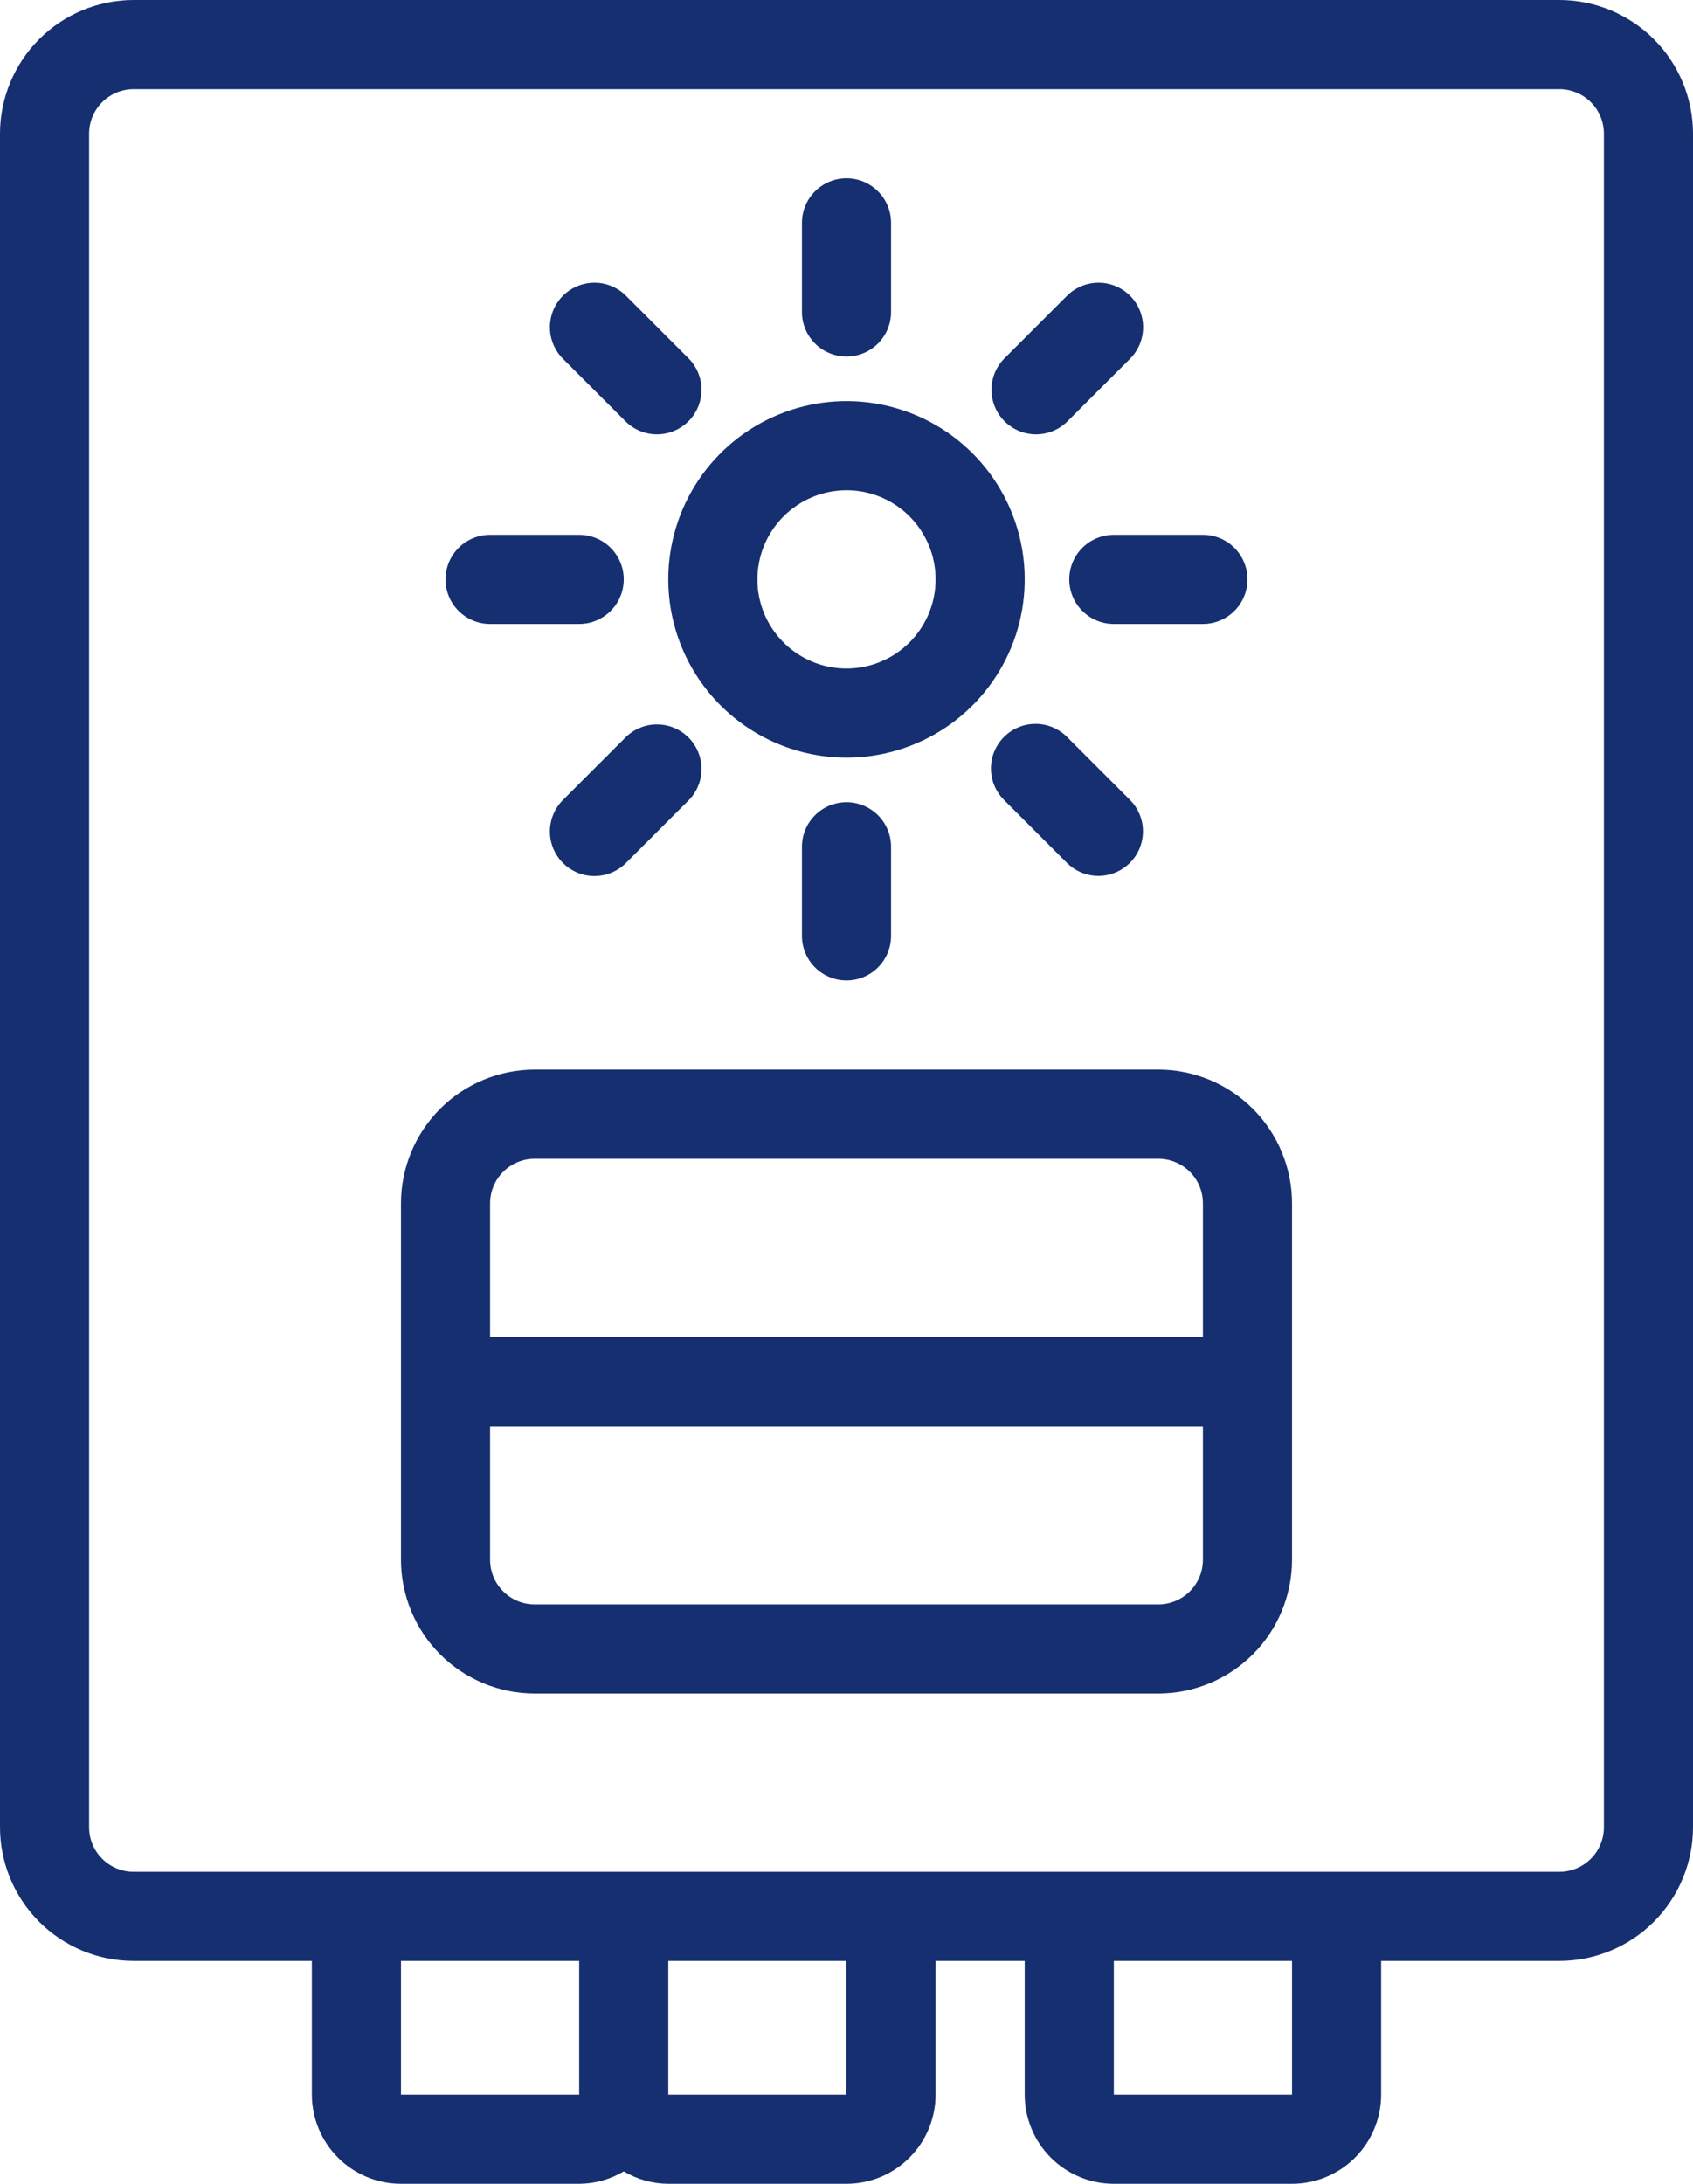
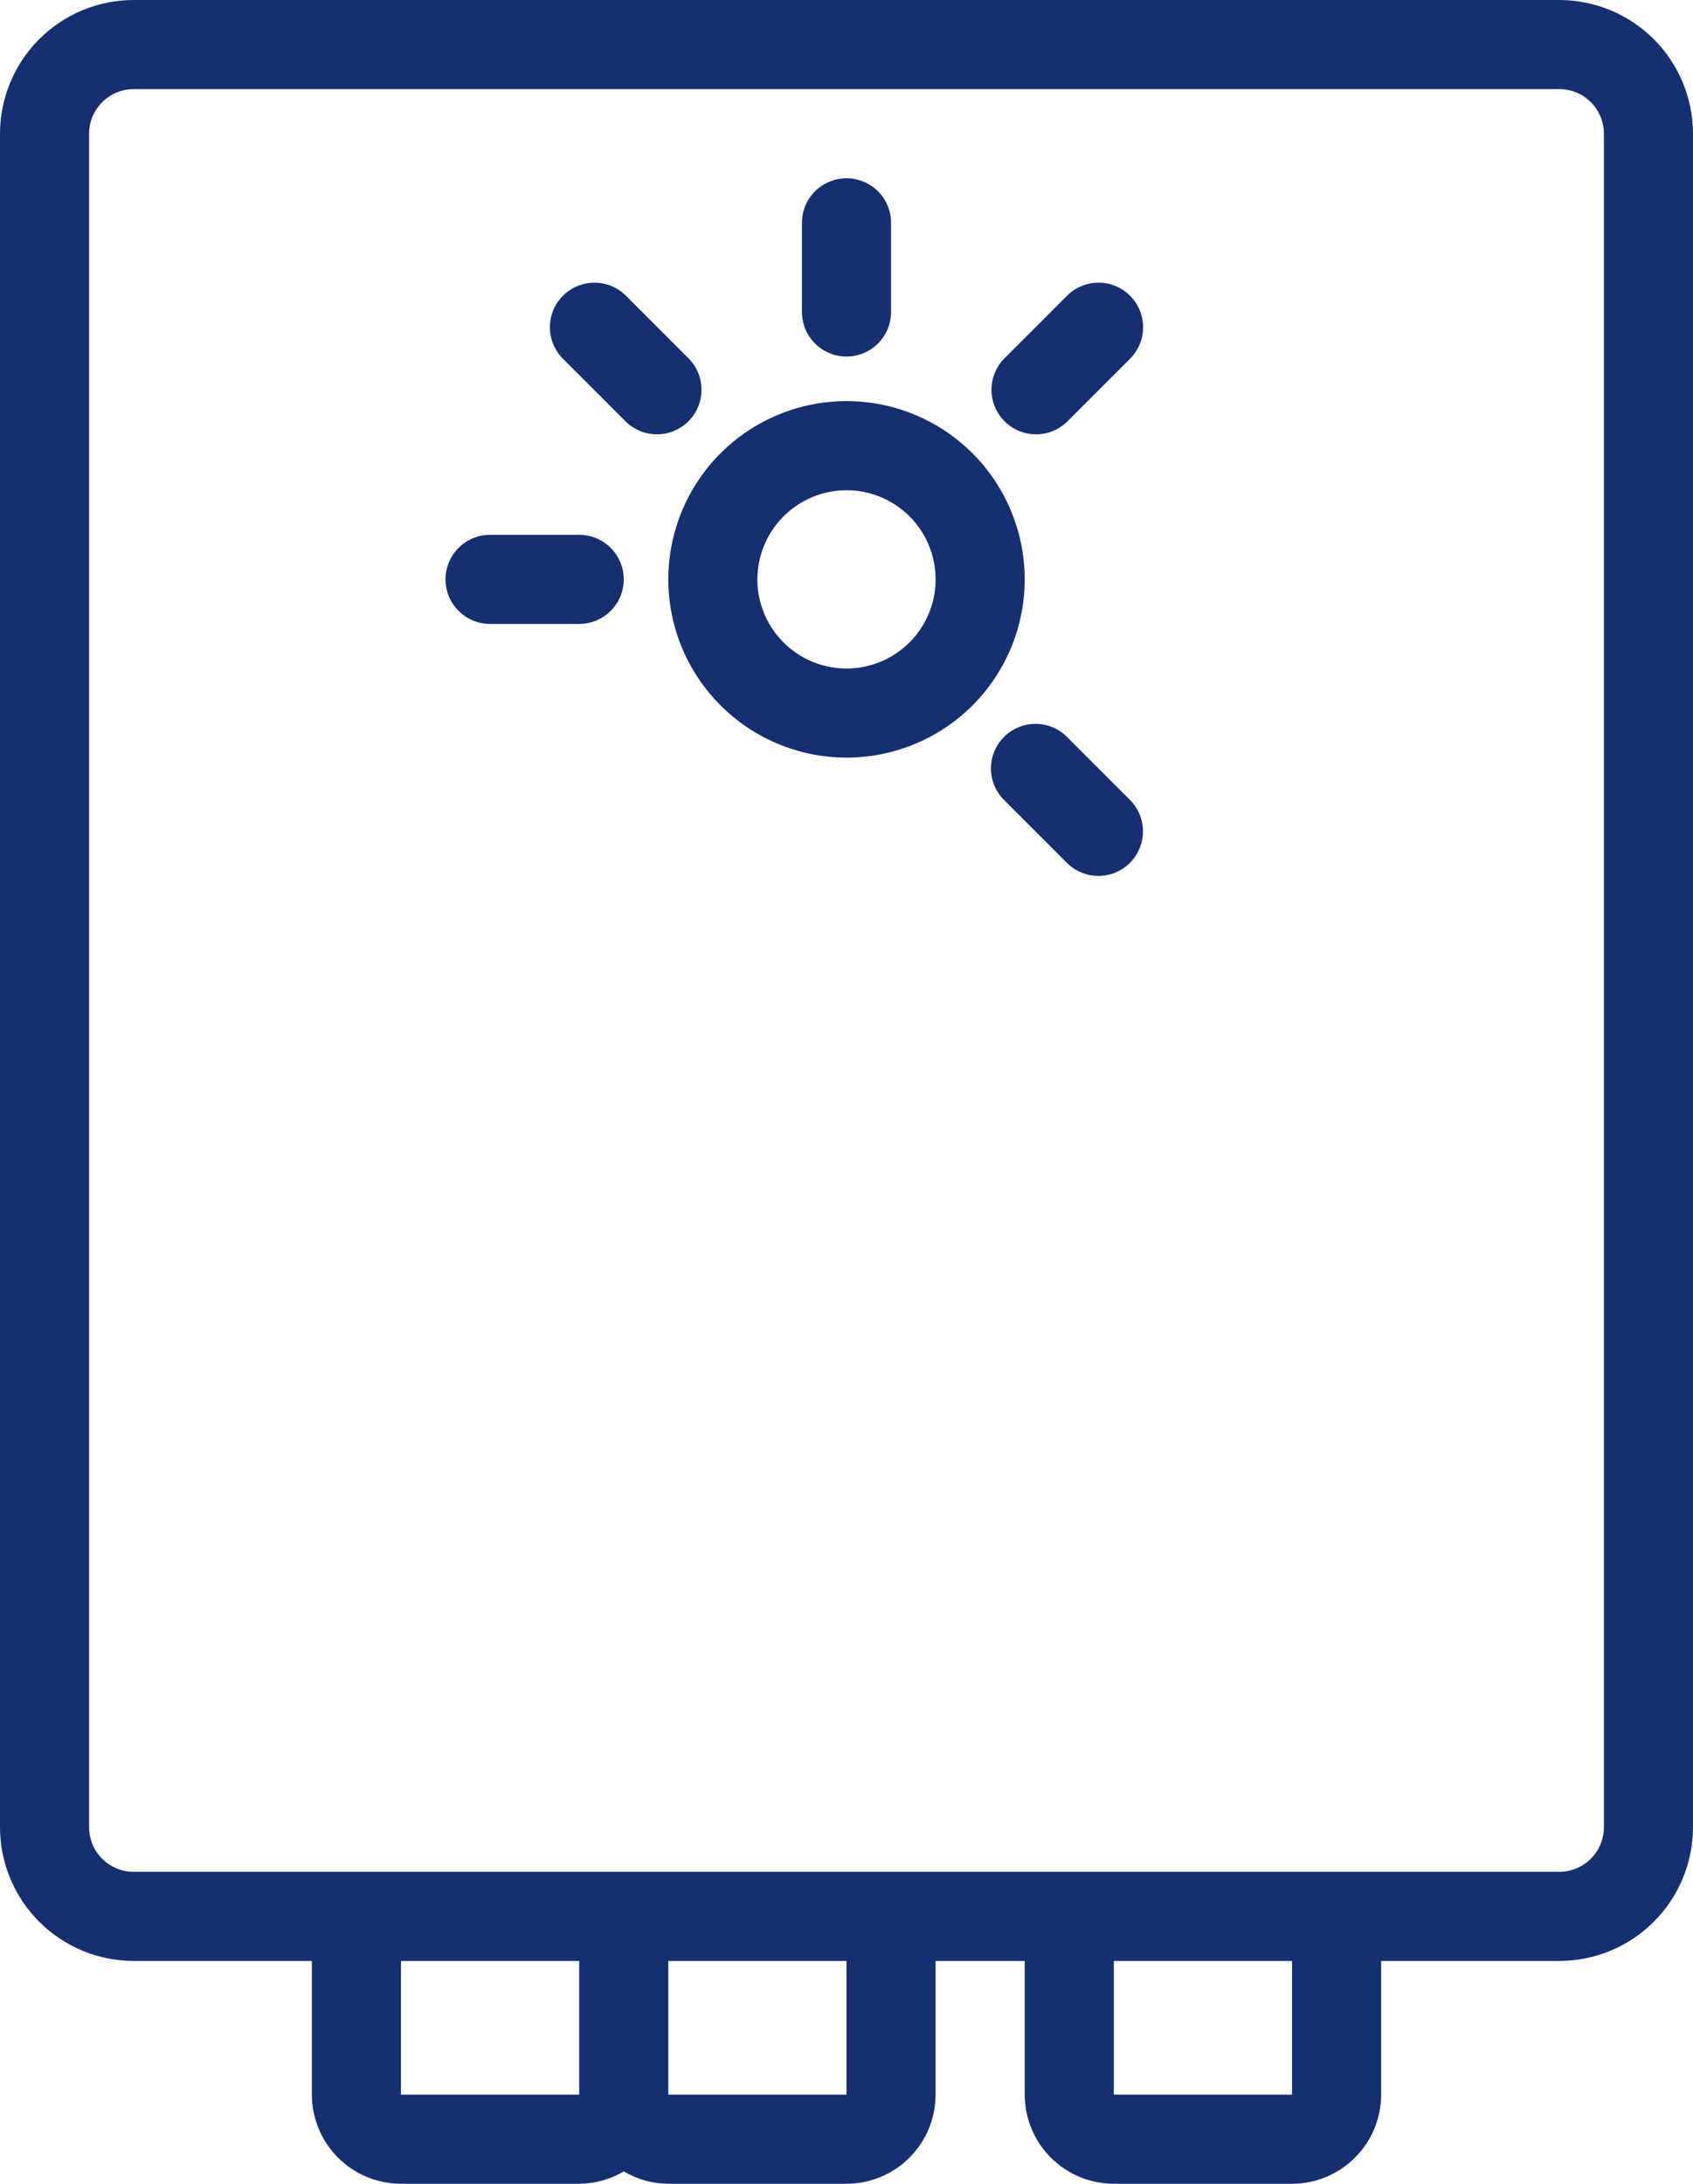
<svg xmlns="http://www.w3.org/2000/svg" width="304" height="392" viewBox="0 0 304 392" fill="none">
  <path d="M280 0H24C17.637 0.007 11.537 2.538 7.037 7.037C2.538 11.537 0.007 17.637 0 24V328C0.007 334.363 2.538 340.464 7.037 344.963C11.537 349.462 17.637 351.993 24 352H56V376C56.006 380.242 57.693 384.308 60.693 387.307C63.692 390.307 67.758 391.994 72 392H104C106.817 391.984 109.579 391.215 112 389.774C114.421 391.215 117.183 391.984 120 392H152C156.242 391.994 160.308 390.307 163.307 387.307C166.307 384.308 167.994 380.242 168 376V352H184V376C184.006 380.242 185.693 384.308 188.693 387.307C191.692 390.307 195.758 391.994 200 392H232C236.242 391.994 240.308 390.307 243.307 387.307C246.307 384.308 247.994 380.242 248 376V352H280C286.363 351.993 292.464 349.462 296.963 344.963C301.462 340.464 303.993 334.363 304 328V24C303.993 17.637 301.462 11.537 296.963 7.037C292.464 2.538 286.363 0.007 280 0V0ZM72 376V352H104V376H72ZM152 376H120V352H152V376ZM232 376H200V352H232V376ZM288 328C287.999 330.121 287.155 332.155 285.655 333.655C284.155 335.155 282.121 335.999 280 336H24C21.879 335.999 19.845 335.155 18.345 333.655C16.845 332.155 16.001 330.121 16 328V24C16.001 21.879 16.845 19.845 18.345 18.345C19.845 16.845 21.879 16.001 24 16H280C282.121 16.001 284.155 16.845 285.655 18.345C287.155 19.845 287.999 21.879 288 24V328Z" fill="#152F70" />
-   <path d="M208 192H96C89.637 192.007 83.537 194.538 79.037 199.037C74.538 203.537 72.007 209.637 72 216V280C72.007 286.363 74.538 292.464 79.037 296.963C83.537 301.462 89.637 303.993 96 304H208C214.363 303.993 220.463 301.462 224.963 296.963C229.462 292.464 231.993 286.363 232 280V216C231.993 209.637 229.462 203.537 224.963 199.037C220.463 194.538 214.363 192.007 208 192V192ZM96 208H208C210.121 208.001 212.155 208.845 213.655 210.345C215.155 211.845 215.999 213.879 216 216V240H88V216C88.001 213.879 88.844 211.845 90.345 210.345C91.845 208.845 93.879 208.001 96 208V208ZM208 288H96C93.879 287.999 91.845 287.155 90.345 285.655C88.844 284.155 88.001 282.121 88 280V256H216V280C215.999 282.121 215.155 284.155 213.655 285.655C212.155 287.155 210.121 287.999 208 288V288Z" fill="#152F70" />
  <path d="M152 136C158.329 136 164.516 134.123 169.778 130.607C175.041 127.091 179.142 122.093 181.564 116.246C183.986 110.399 184.62 103.965 183.385 97.757C182.15 91.55 179.103 85.848 174.627 81.373C170.152 76.897 164.45 73.85 158.243 72.615C152.035 71.38 145.601 72.014 139.754 74.436C133.907 76.858 128.909 80.959 125.393 86.222C121.877 91.484 120 97.671 120 104C120.008 112.484 123.382 120.619 129.382 126.618C135.381 132.618 143.516 135.992 152 136ZM152 88C155.165 88 158.258 88.938 160.889 90.697C163.52 92.455 165.571 94.954 166.782 97.877C167.993 100.801 168.31 104.018 167.693 107.121C167.075 110.225 165.551 113.076 163.314 115.314C161.076 117.551 158.225 119.075 155.121 119.693C152.018 120.31 148.801 119.993 145.877 118.782C142.953 117.571 140.455 115.52 138.696 112.889C136.938 110.258 136 107.165 136 104C136.006 99.758 137.693 95.692 140.693 92.693C143.692 89.693 147.758 88.006 152 88Z" fill="#152F70" />
  <path d="M152 64C154.122 64 156.157 63.157 157.657 61.657C159.157 60.157 160 58.122 160 56V40C160 37.878 159.157 35.843 157.657 34.343C156.157 32.843 154.122 32 152 32C149.878 32 147.843 32.843 146.343 34.343C144.843 35.843 144 37.878 144 40V56C144 58.122 144.843 60.157 146.343 61.657C147.843 63.157 149.878 64 152 64Z" fill="#152F70" />
-   <path d="M144 152V168C144 170.122 144.843 172.157 146.343 173.657C147.843 175.157 149.878 176 152 176C154.122 176 156.157 175.157 157.657 173.657C159.157 172.157 160 170.122 160 168V152C160 149.878 159.157 147.843 157.657 146.343C156.157 144.843 154.122 144 152 144C149.878 144 147.843 144.843 146.343 146.343C144.843 147.843 144 149.878 144 152Z" fill="#152F70" />
-   <path d="M192 104C192 106.122 192.843 108.157 194.343 109.657C195.843 111.157 197.878 112 200 112H216C218.122 112 220.157 111.157 221.657 109.657C223.157 108.157 224 106.122 224 104C224 101.878 223.157 99.843 221.657 98.343C220.157 96.843 218.122 96 216 96H200C197.878 96 195.843 96.843 194.343 98.343C192.843 99.843 192 101.878 192 104Z" fill="#152F70" />
  <path d="M88 112H104C106.122 112 108.157 111.157 109.657 109.657C111.157 108.157 112 106.122 112 104C112 101.878 111.157 99.843 109.657 98.343C108.157 96.843 106.122 96 104 96H88C85.878 96 83.843 96.843 82.343 98.343C80.843 99.843 80 101.878 80 104C80 106.122 80.843 108.157 82.343 109.657C83.843 111.157 85.878 112 88 112V112Z" fill="#152F70" />
  <path d="M191.594 75.718L202.914 64.4C204.415 62.9 205.258 60.865 205.258 58.743C205.258 56.621 204.415 54.586 202.914 53.086C201.414 51.585 199.379 50.742 197.257 50.742C195.135 50.742 193.1 51.585 191.6 53.086L180.28 64.406C178.823 65.915 178.016 67.936 178.035 70.034C178.053 72.131 178.894 74.138 180.377 75.621C181.861 77.104 183.867 77.946 185.965 77.964C188.062 77.982 190.083 77.176 191.592 75.718H191.594Z" fill="#152F70" />
-   <path d="M112.406 132.282L101.086 143.6C99.585 145.1 98.742 147.135 98.742 149.257C98.742 151.379 99.585 153.414 101.086 154.914C102.586 156.415 104.621 157.258 106.743 157.258C108.865 157.258 110.9 156.415 112.4 154.914L123.72 143.594C125.177 142.085 125.984 140.064 125.965 137.966C125.947 135.869 125.106 133.862 123.623 132.379C122.139 130.896 120.133 130.054 118.035 130.036C115.938 130.018 113.917 130.824 112.408 132.282H112.406Z" fill="#152F70" />
  <path d="M180.282 132.282C179.538 133.024 178.949 133.906 178.547 134.876C178.144 135.847 177.937 136.887 177.937 137.938C177.937 138.988 178.144 140.028 178.547 140.999C178.949 141.969 179.538 142.851 180.282 143.594L191.602 154.914C193.104 156.404 195.136 157.237 197.251 157.232C199.367 157.228 201.395 156.385 202.89 154.889C204.386 153.393 205.229 151.365 205.233 149.249C205.238 147.134 204.404 145.102 202.914 143.6L191.594 132.28C190.851 131.537 189.969 130.947 188.999 130.545C188.028 130.143 186.988 129.936 185.937 129.937C184.887 129.937 183.847 130.144 182.876 130.546C181.906 130.949 181.024 131.538 180.282 132.282Z" fill="#152F70" />
  <path d="M112.406 75.718C113.915 77.176 115.936 77.982 118.034 77.964C120.131 77.946 122.138 77.104 123.621 75.621C125.104 74.138 125.946 72.131 125.964 70.034C125.982 67.936 125.176 65.915 123.718 64.406L112.4 53.086C111.657 52.343 110.775 51.753 109.804 51.351C108.834 50.949 107.793 50.742 106.743 50.742C105.692 50.742 104.652 50.949 103.681 51.351C102.71 51.753 101.829 52.343 101.086 53.086C100.343 53.828 99.753 54.711 99.351 55.681C98.949 56.652 98.742 57.692 98.742 58.743C98.742 59.793 98.949 60.834 99.351 61.804C99.753 62.775 100.343 63.657 101.086 64.4L112.406 75.718Z" fill="#152F70" />
</svg>